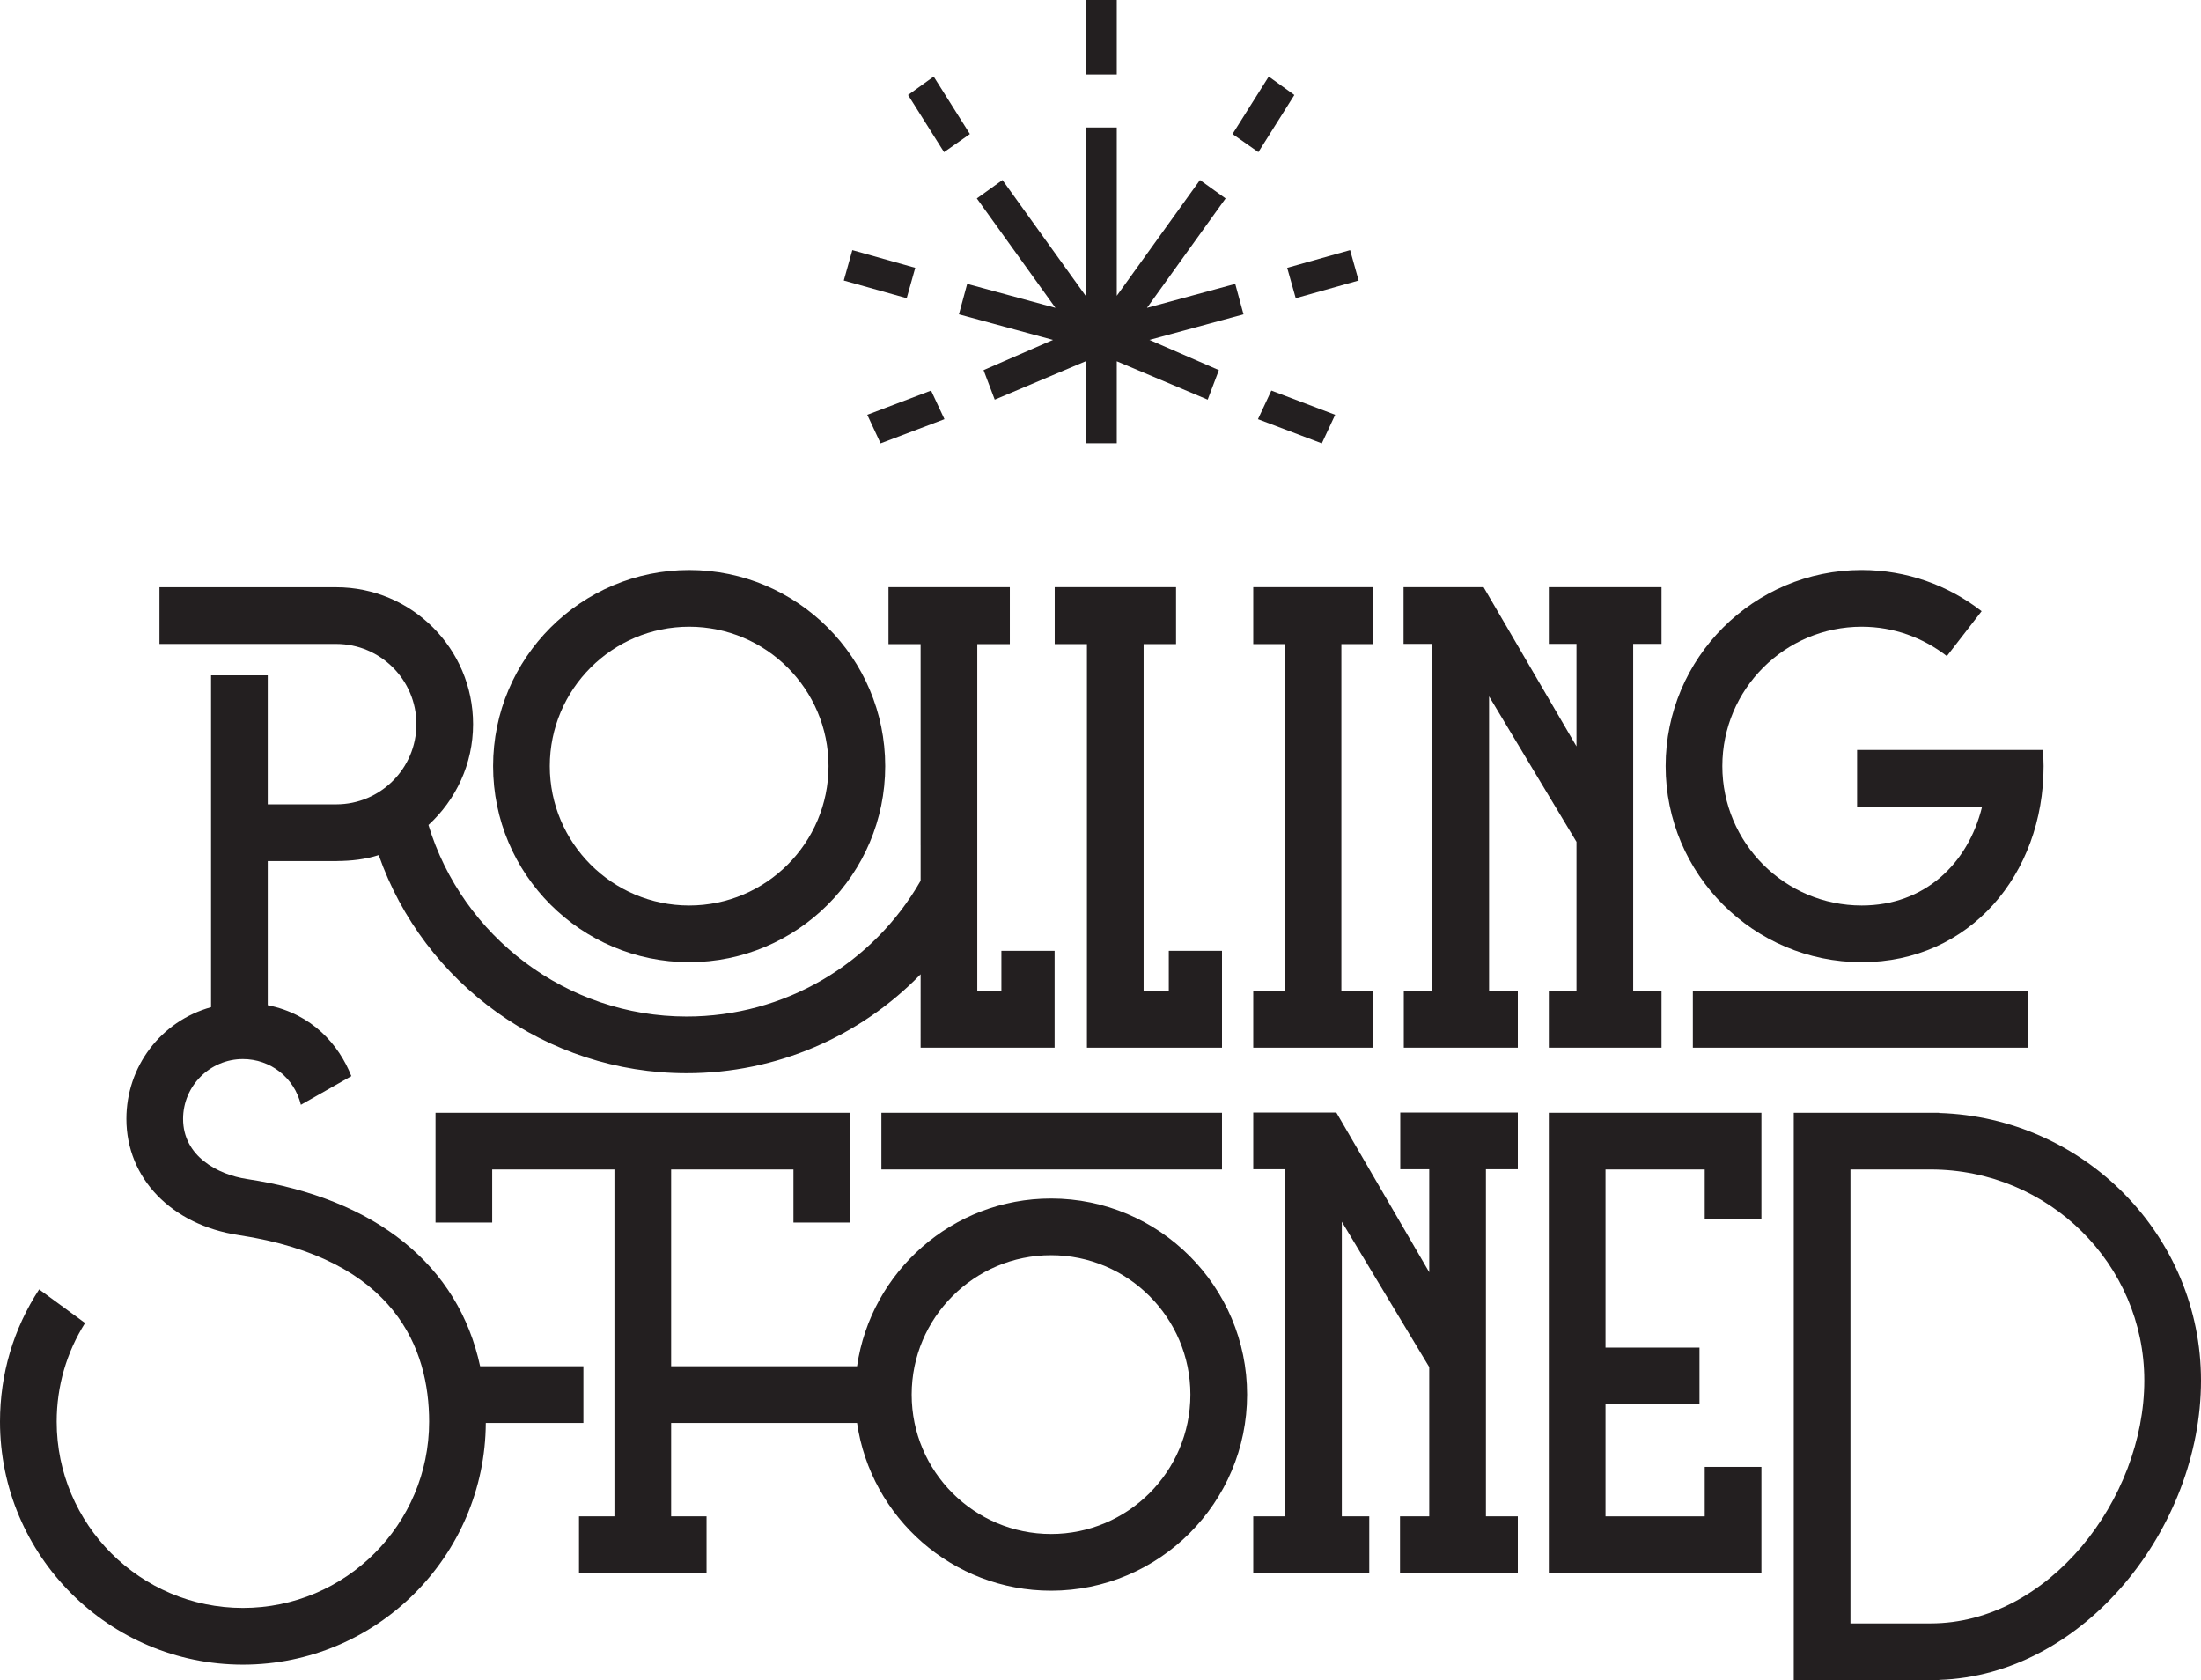
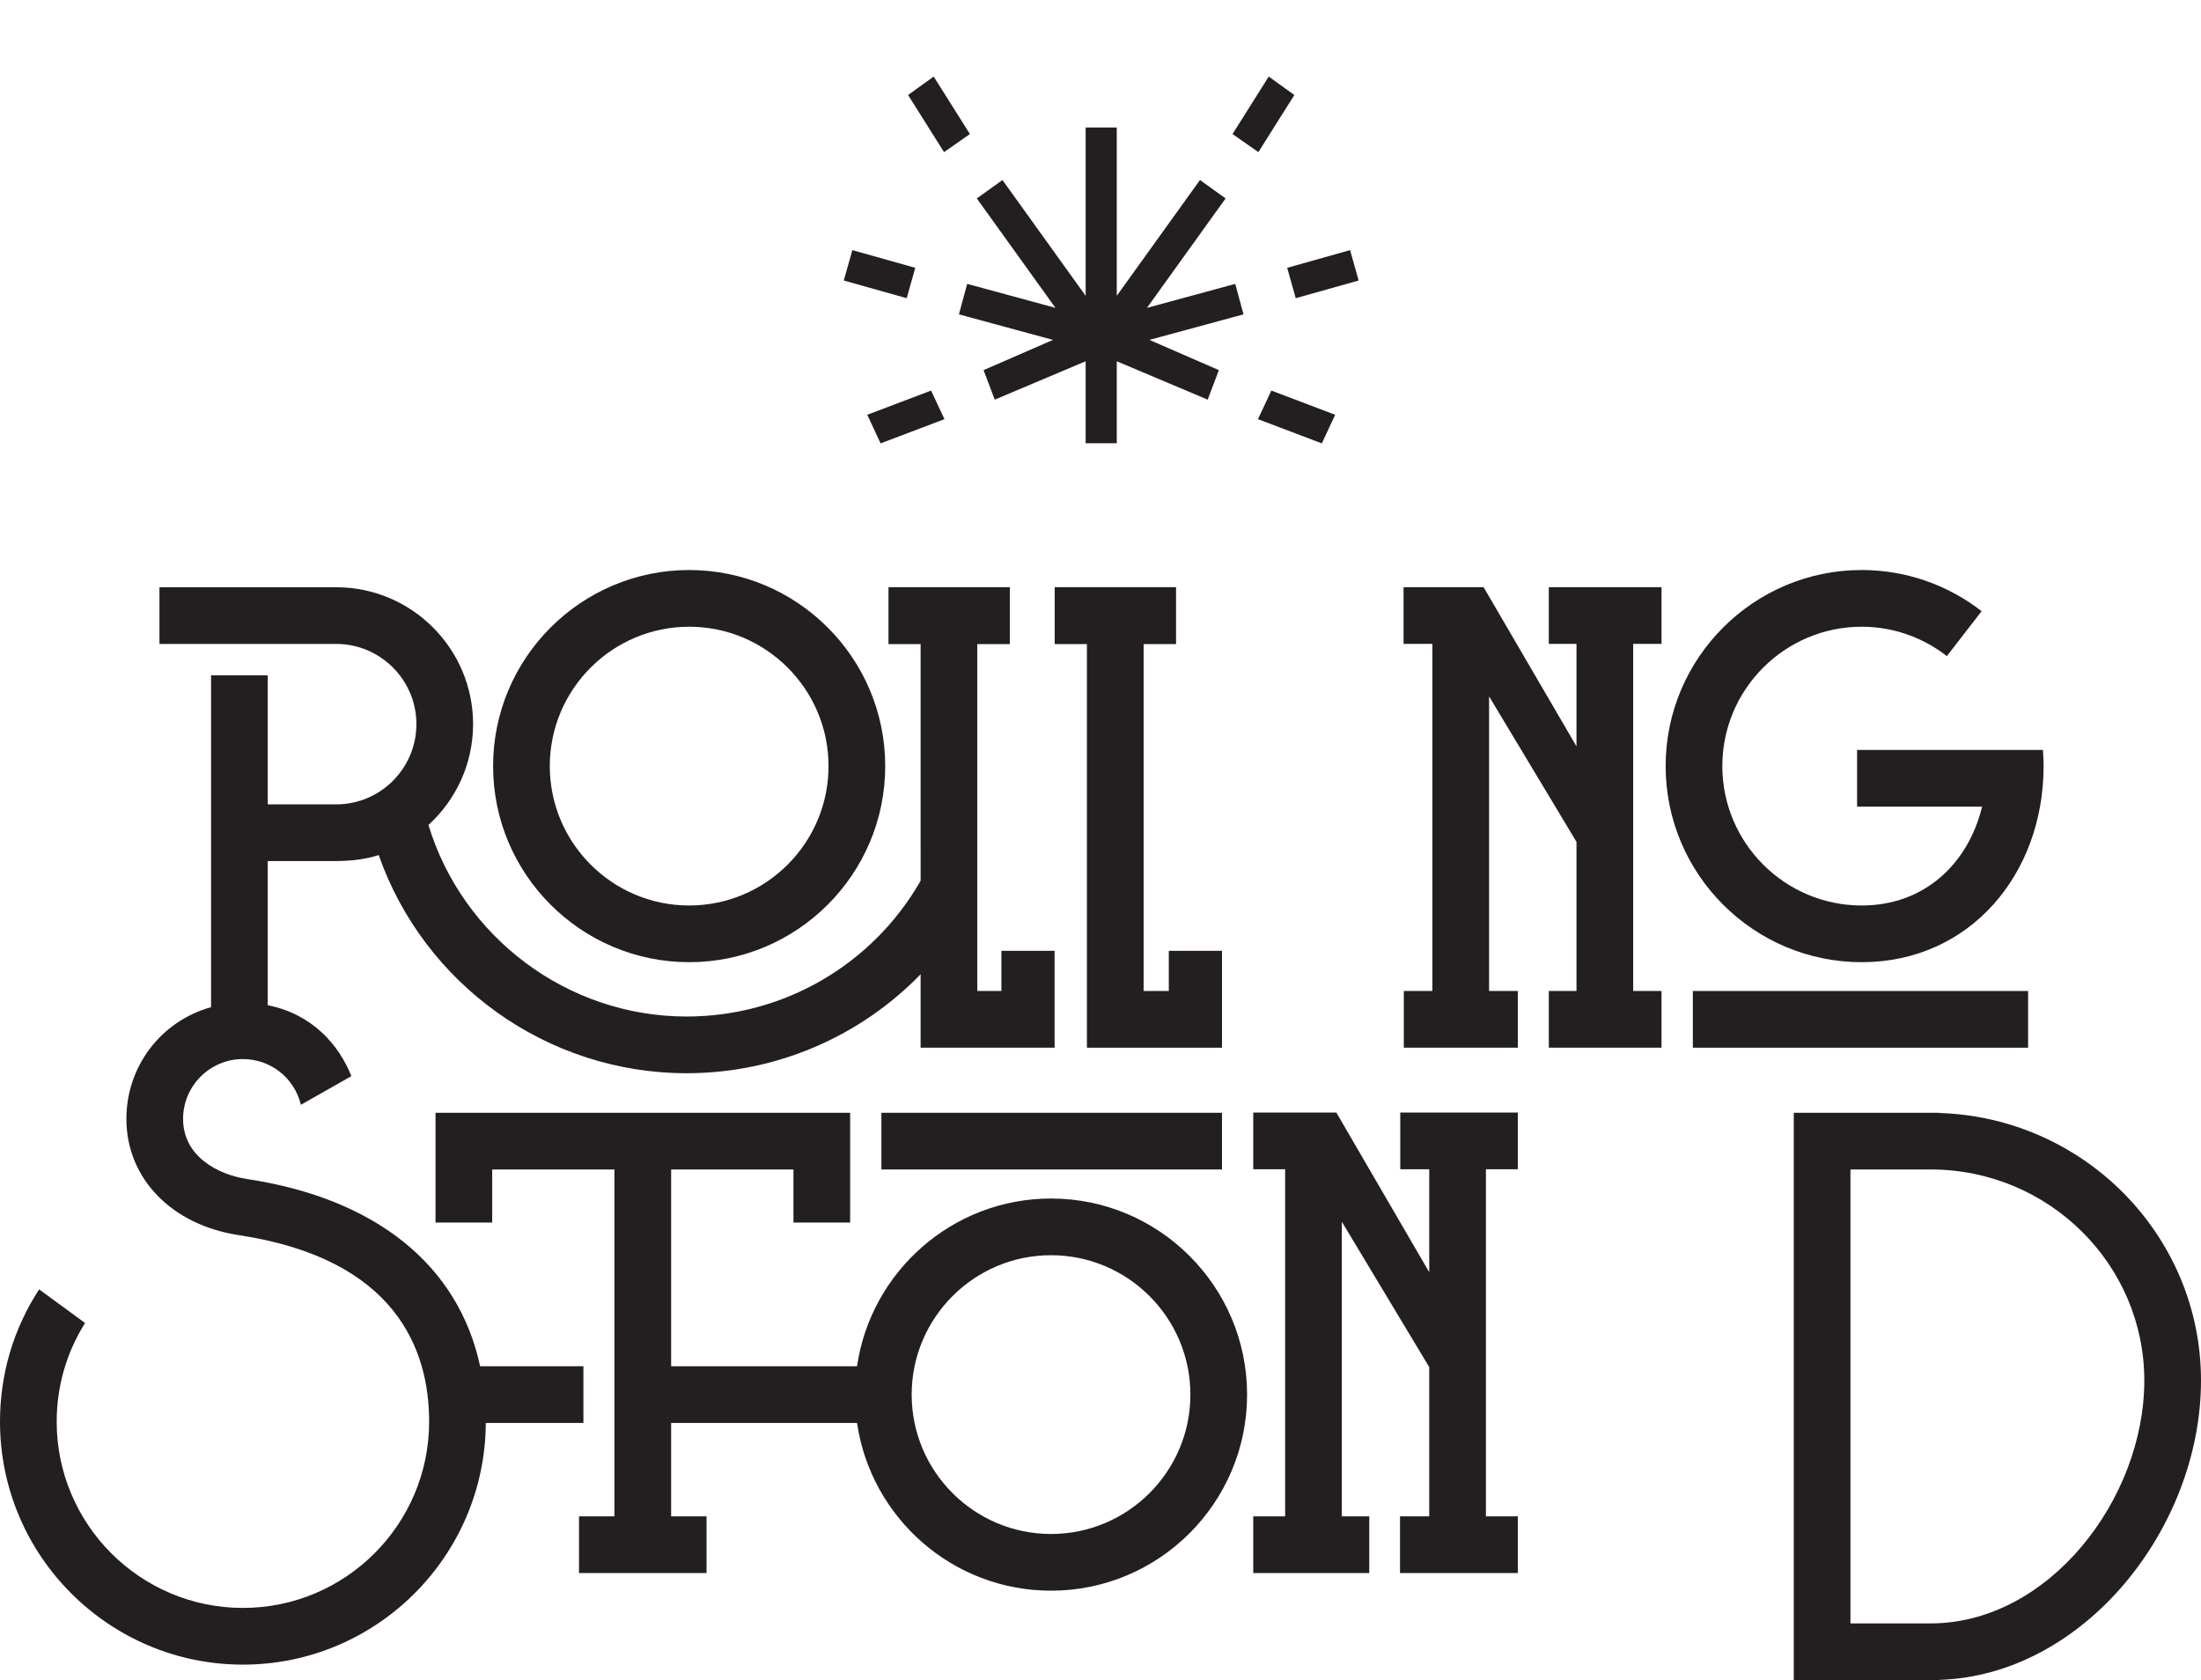
<svg xmlns="http://www.w3.org/2000/svg" viewBox="27.837 16.739 272.326 207.851" width="272.326" height="207.851">
  <g enable-background="new">
    <g id="Layer-1" data-name="Layer">
      <path transform="matrix(1,0,0,-1,0,241.329)" d="M 136.891 79.91 L 179.031 79.91 L 179.031 86.925 L 136.891 86.925 Z " fill="#231f20" />
-       <path transform="matrix(1,0,0,-1,219.469,211.349)" d="M 0 0 L 26.304 0 L 26.304 13.135 L 19.29 13.135 L 19.29 7.014 L 7.014 7.014 L 7.014 20.876 L 18.642 20.876 L 18.642 27.891 L 7.014 27.891 L 7.014 49.929 L 19.29 49.929 L 19.29 43.81 L 26.304 43.81 L 26.304 56.945 L 0 56.945 Z " fill="#231f20" />
      <clipPath id="cp0">
        <path transform="matrix(1,0,0,-1,0,241.329)" d="M 0 241.329 L 328 241.329 L 328 0 L 0 0 Z " />
      </clipPath>
      <g clip-path="url(#cp0)">
        <path transform="matrix(1,0,0,-1,157.88,206.515)" d="M 0 0 C -9.509 0 -17.244 7.736 -17.244 17.244 C -17.244 26.753 -9.509 34.489 0 34.489 C 9.508 34.489 17.243 26.753 17.243 17.244 C 17.243 7.736 9.508 0 0 0 M 0 41.503 C -12.185 41.503 -22.297 32.471 -24.002 20.752 L -24.146 20.752 L -47.005 20.752 L -47.005 45.096 L -31.871 45.096 L -31.871 38.528 L -24.856 38.528 L -24.856 52.111 L -76.157 52.111 L -76.157 38.528 L -69.144 38.528 L -69.144 45.096 L -54.02 45.096 L -54.02 2.181 L -58.404 2.181 L -58.404 -4.834 L -42.622 -4.834 L -42.622 2.181 L -47.005 2.181 L -47.005 13.738 L -24.146 13.738 L -24.002 13.738 C -22.297 2.017 -12.185 -7.014 0 -7.014 C 13.376 -7.014 24.257 3.869 24.257 17.244 C 24.257 30.621 13.376 41.503 0 41.503 " fill="#231f20" />
        <path transform="matrix(1,0,0,-1,266.721,217.575)" d="M 0 0 L -9.931 0 L -9.931 56.156 L 0 56.156 C 14.573 56.156 26.427 44.445 26.427 30.051 C 26.427 15.357 14.573 0 0 0 M 1.034 63.145 L 1.034 63.17 L -16.946 63.17 L -16.946 -7.015 L 1.034 -7.015 L 1.034 -6.989 C 18.995 -6.435 33.442 11.837 33.442 30.051 C 33.442 47.97 18.995 62.6 1.034 63.145 " fill="#231f20" />
        <path transform="matrix(1,0,0,-1,201.089,161.39)" d="M 0 0 L 3.584 0 L 3.584 -12.74 L -7.908 7.013 L -18.19 7.013 L -18.19 0 L -14.245 0 L -14.245 -42.945 L -18.19 -42.945 L -18.19 -49.959 L -3.836 -49.959 L -3.836 -42.945 L -7.23 -42.945 L -7.23 -6.495 L 3.584 -24.476 L 3.584 -42.945 L -.031 -42.945 L -.031 -49.959 L 14.544 -49.959 L 14.544 -42.945 L 10.599 -42.945 L 10.599 0 L 14.544 0 L 14.544 7.013 L 0 7.013 Z " fill="#231f20" />
        <path transform="matrix(1,0,0,-1,113.106,94.273)" d="M 0 0 C 9.508 0 17.244 -7.736 17.244 -17.245 C 17.244 -26.752 9.508 -34.488 0 -34.488 C -9.509 -34.488 -17.244 -26.752 -17.244 -17.245 C -17.244 -7.736 -9.509 0 0 0 M 0 -41.501 C 13.376 -41.501 24.257 -30.62 24.257 -17.245 C 24.257 -3.868 13.376 7.014 0 7.014 C -13.376 7.014 -24.259 -3.868 -24.259 -17.245 C -24.259 -30.62 -13.376 -41.501 0 -41.501 " fill="#231f20" />
        <path transform="matrix(1,0,0,-1,0,241.329)" d="M 237.29 94.976 L 278.772 94.976 L 278.772 101.99 L 237.29 101.99 Z " fill="#231f20" />
        <path transform="matrix(1,0,0,-1,258.183,135.774)" d="M 0 0 C 13.376 0 22.505 10.881 22.505 24.257 C 22.505 24.632 22.493 25.005 22.476 25.376 L 22.42 26.254 L 21.597 26.254 L 21.597 26.253 L -.571 26.253 L -.571 19.239 L 14.896 19.239 C 13.171 12.172 7.762 7.013 0 7.013 C -9.509 7.013 -17.244 14.749 -17.244 24.257 C -17.244 33.765 -9.509 41.501 0 41.501 C 3.972 41.501 7.619 40.134 10.536 37.867 L 14.837 43.423 C 10.733 46.61 5.587 48.516 0 48.516 C -13.376 48.516 -24.259 37.633 -24.259 24.257 C -24.259 10.881 -13.376 0 0 0 " fill="#231f20" />
        <path transform="matrix(1,0,0,-1,141.079,49.871)" d="M 0 0 L -7.784 2.188 L -8.841 -1.572 L -1.057 -3.759 Z " fill="#231f20" />
        <path transform="matrix(1,0,0,-1,135.142,68.051)" d="M 0 0 L 1.649 -3.539 L 9.551 -.545 L 7.897 2.993 Z " fill="#231f20" />
        <path transform="matrix(1,0,0,-1,147.84,33.32)" d="M 0 0 L -4.48 7.109 L -7.649 4.828 L -3.197 -2.241 Z " fill="#231f20" />
        <path transform="matrix(1,0,0,-1,147.505,51.859)" d="M 0 0 L -1.023 -3.769 L 10.617 -6.93 L 2.026 -10.67 L 3.41 -14.322 L 14.658 -9.574 L 14.658 -19.718 L 15.736 -19.718 L 17.43 -19.718 L 18.508 -19.718 L 18.508 -9.574 L 29.756 -14.322 L 31.14 -10.67 L 22.549 -6.93 L 34.189 -3.769 L 33.166 0 L 22.245 -2.966 L 31.973 10.571 L 28.802 12.849 L 18.508 -1.475 L 18.508 19.347 L 14.658 19.347 L 14.658 -1.475 L 4.364 12.849 L 1.193 10.571 L 10.921 -2.966 Z " fill="#231f20" />
-         <path transform="matrix(1,0,0,-1,0,241.329)" d="M 166.013 224.59 L 162.164 224.59 L 162.164 215.373 L 166.013 215.373 Z " fill="#231f20" />
        <path transform="matrix(1,0,0,-1,188.155,53.63)" d="M 0 0 L 7.783 2.188 L 6.727 5.947 L -1.057 3.759 Z " fill="#231f20" />
        <path transform="matrix(1,0,0,-1,193.034,68.051)" d="M 0 0 L -7.897 2.993 L -9.551 -.545 L -1.649 -3.539 Z " fill="#231f20" />
        <path transform="matrix(1,0,0,-1,187.985,28.492)" d="M 0 0 L -3.169 2.281 L -7.649 -4.828 L -4.452 -7.069 Z " fill="#231f20" />
        <path transform="matrix(1,0,0,-1,205.064,139.339)" d="M 0 0 L -3.537 0 L -3.537 -7.014 L 10.569 -7.014 L 10.569 0 L 7.014 0 L 7.014 36.449 L 17.828 18.451 L 17.828 0 L 14.406 0 L 14.406 -7.014 L 28.35 -7.014 L 28.35 0 L 24.844 0 L 24.844 42.945 L 28.35 42.945 L 28.35 49.958 L 14.406 49.958 L 14.406 42.945 L 17.828 42.945 L 17.828 30.264 L 6.336 49.958 L -3.567 49.958 L -3.567 42.945 L 0 42.945 Z " fill="#231f20" />
        <path transform="matrix(1,0,0,-1,179.032,134.369)" d="M 0 0 L -6.582 0 L -6.582 -4.969 L -9.698 -4.969 L -9.698 37.947 L -9.686 37.947 L -5.685 37.947 L -5.685 44.989 L -6.351 44.989 L -6.351 44.99 L -20.059 44.99 L -20.059 44.989 L -20.698 44.989 L -20.698 37.947 L -16.711 37.947 L -16.711 -11.984 L 0 -11.984 Z " fill="#231f20" />
-         <path transform="matrix(1,0,0,-1,186.843,89.38)" d="M 0 0 L -3.89 0 L -3.944 0 L -3.944 -7.042 L -.056 -7.042 L -.056 -49.958 L -3.944 -49.958 L -3.944 -56.973 L 10.848 -56.973 L 10.848 -49.958 L 6.959 -49.958 L 6.959 -7.042 L 7.013 -7.042 L 10.848 -7.042 L 10.848 0 L 10.684 0 L 7.013 0 Z " fill="#231f20" />
        <path transform="matrix(1,0,0,-1,100.021,185.763)" d="M 0 0 L -12.779 0 C -15.443 12.445 -25.617 20.746 -41.604 23.159 C -45.261 23.711 -49.531 25.99 -49.531 30.601 C -49.531 34.682 -46.21 38.003 -42.129 38.003 C -38.747 38.003 -35.777 35.723 -34.955 32.346 L -28.712 35.89 C -30.246 39.786 -33.564 43.571 -39.056 44.666 L -39.056 62.499 L -30.497 62.499 L -30.497 62.504 C -28.705 62.513 -26.947 62.714 -25.326 63.241 C -19.765 47.364 -4.602 36.253 12.77 36.253 C 23.914 36.253 34.263 40.813 41.723 48.493 L 41.721 39.41 L 58.3 39.41 L 58.3 51.394 L 51.718 51.394 L 51.717 51.394 L 51.717 46.425 L 48.734 46.425 L 48.734 89.341 L 48.76 89.341 L 52.76 89.341 L 52.76 96.383 L 52.081 96.383 L 52.081 96.384 L 38.373 96.384 L 38.373 96.383 L 37.747 96.383 L 37.747 89.341 L 41.721 89.341 L 41.721 64.45 L 41.723 64.45 L 41.723 60.062 C 35.824 49.751 24.861 43.267 12.77 43.267 C -2.064 43.267 -14.979 53.148 -19.172 66.96 C -15.789 70.058 -13.65 74.497 -13.65 79.436 C -13.65 88.774 -21.246 96.371 -30.584 96.373 L -52.454 96.373 L -52.454 89.359 L -30.584 89.359 L -30.584 89.36 C -25.114 89.358 -20.663 84.907 -20.663 79.436 C -20.663 73.967 -25.111 69.517 -30.579 69.514 L -39.056 69.514 L -39.056 85.474 L -46.071 85.474 L -46.071 44.423 C -52.29 42.696 -56.546 37.07 -56.546 30.601 C -56.546 23.255 -50.963 17.478 -42.651 16.224 C -23.177 13.283 -19.088 2.049 -19.088 -6.857 C -19.088 -19.563 -29.423 -29.899 -42.129 -29.899 C -54.833 -29.899 -65.17 -19.563 -65.17 -6.857 C -65.17 -2.471 -63.953 1.699 -61.658 5.349 L -67.341 9.51 C -70.515 4.645 -72.184 -.961 -72.184 -6.857 C -72.184 -23.431 -58.701 -36.913 -42.129 -36.913 C -25.608 -36.913 -12.162 -23.515 -12.077 -7.015 L 0 -7.015 Z " fill="#231f20" />
      </g>
    </g>
  </g>
</svg>